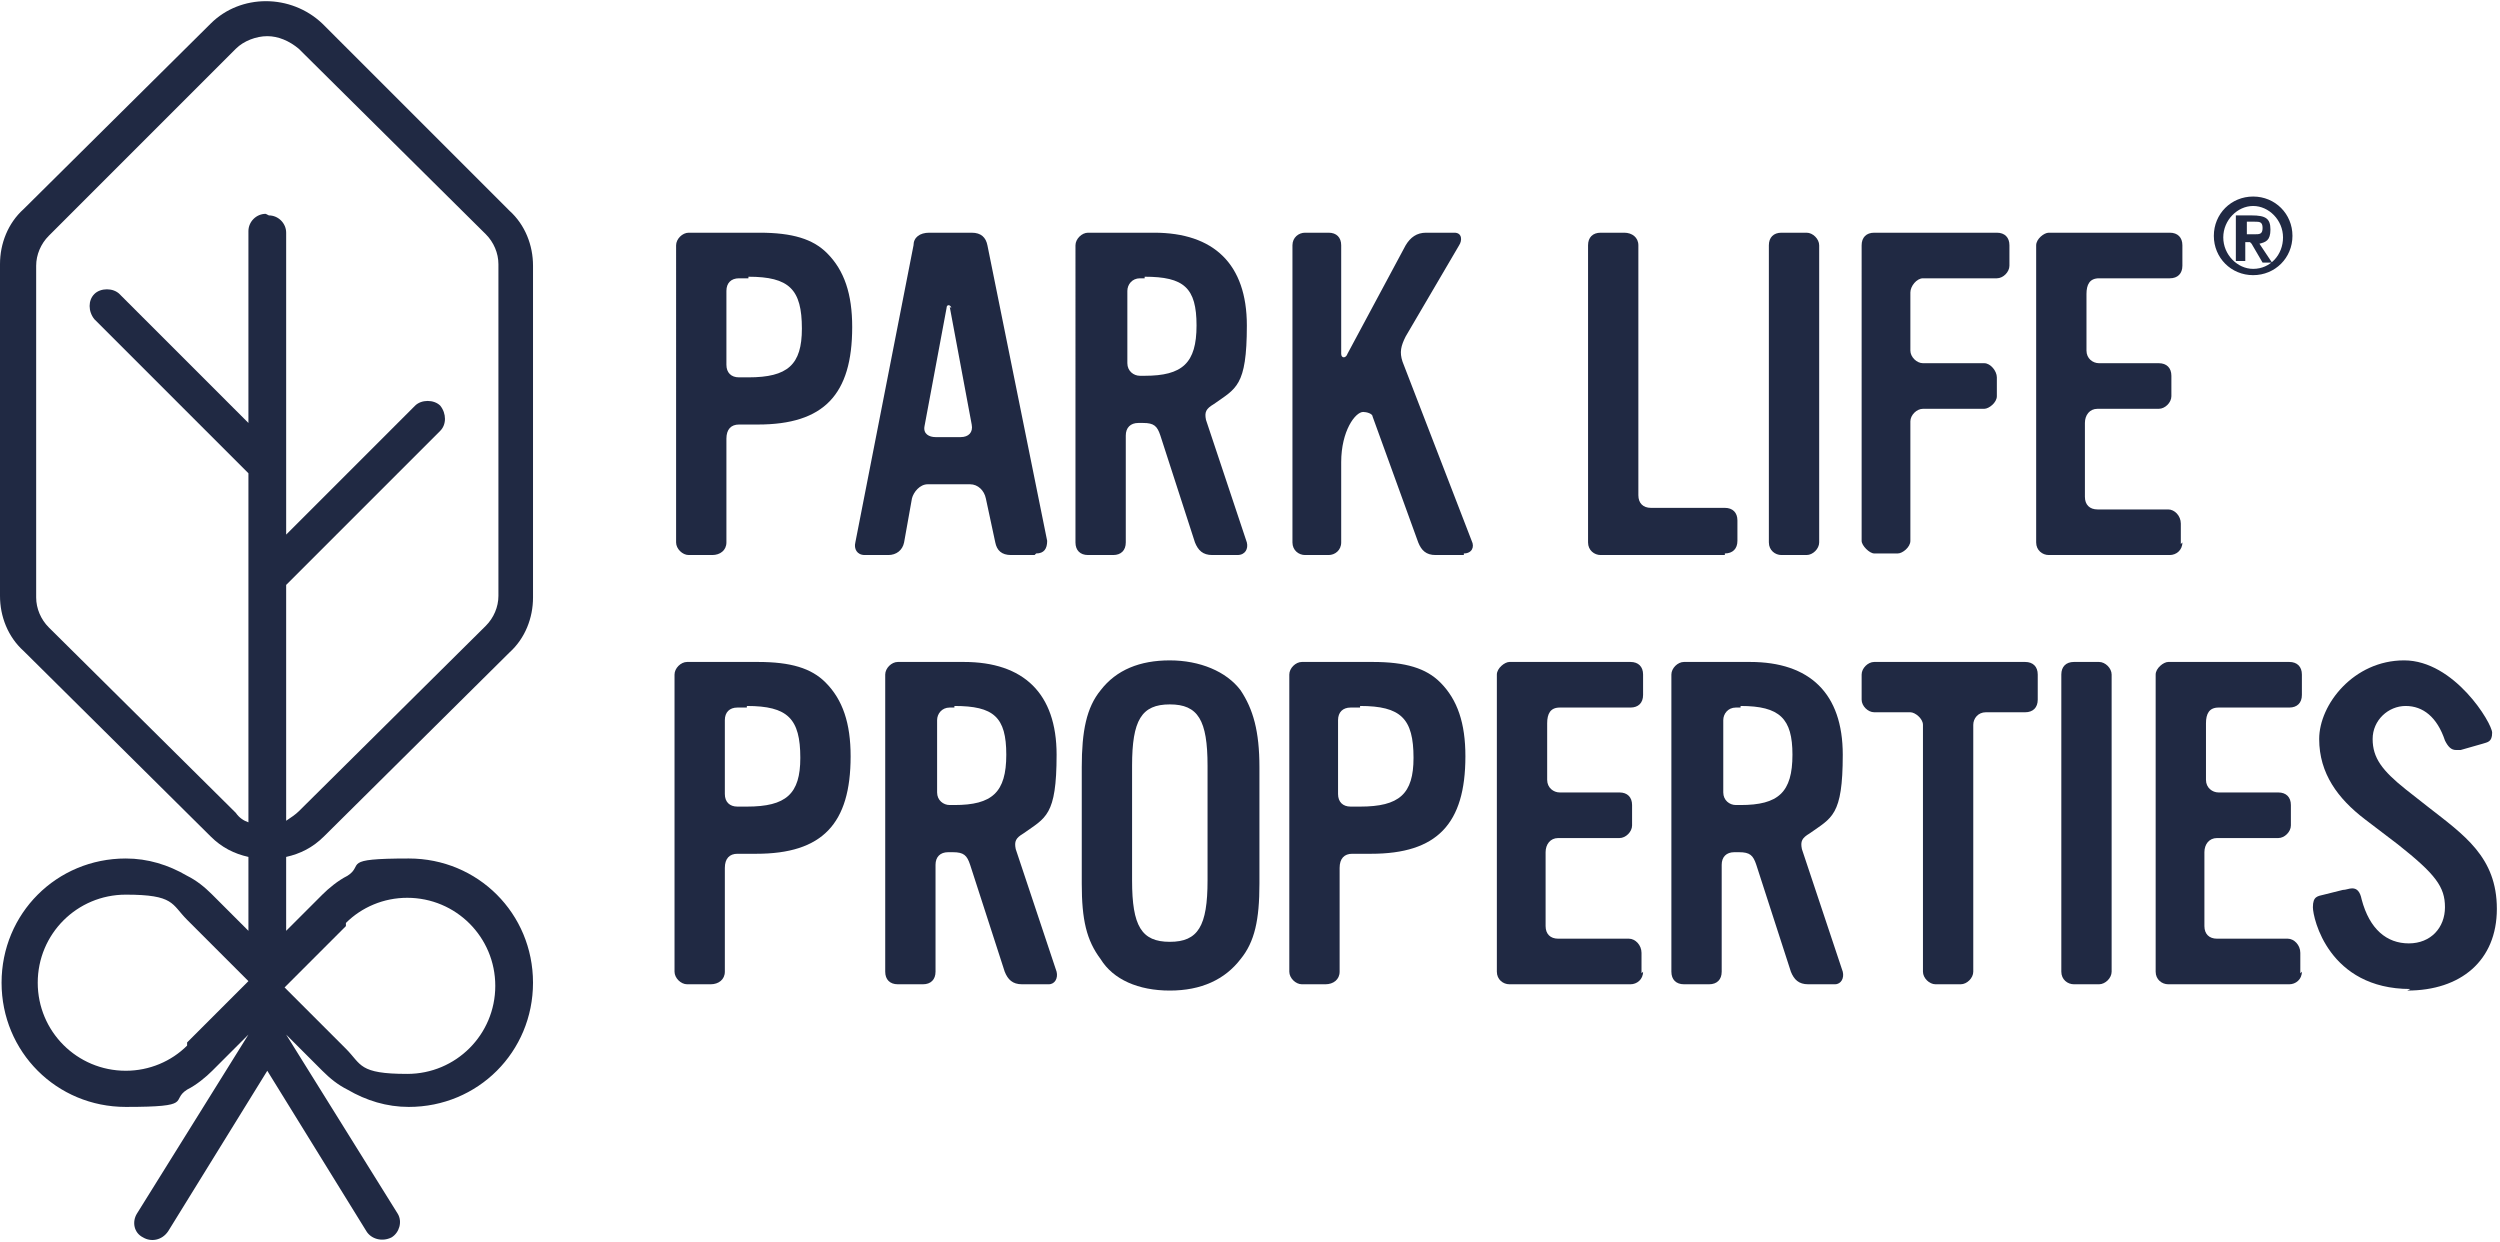
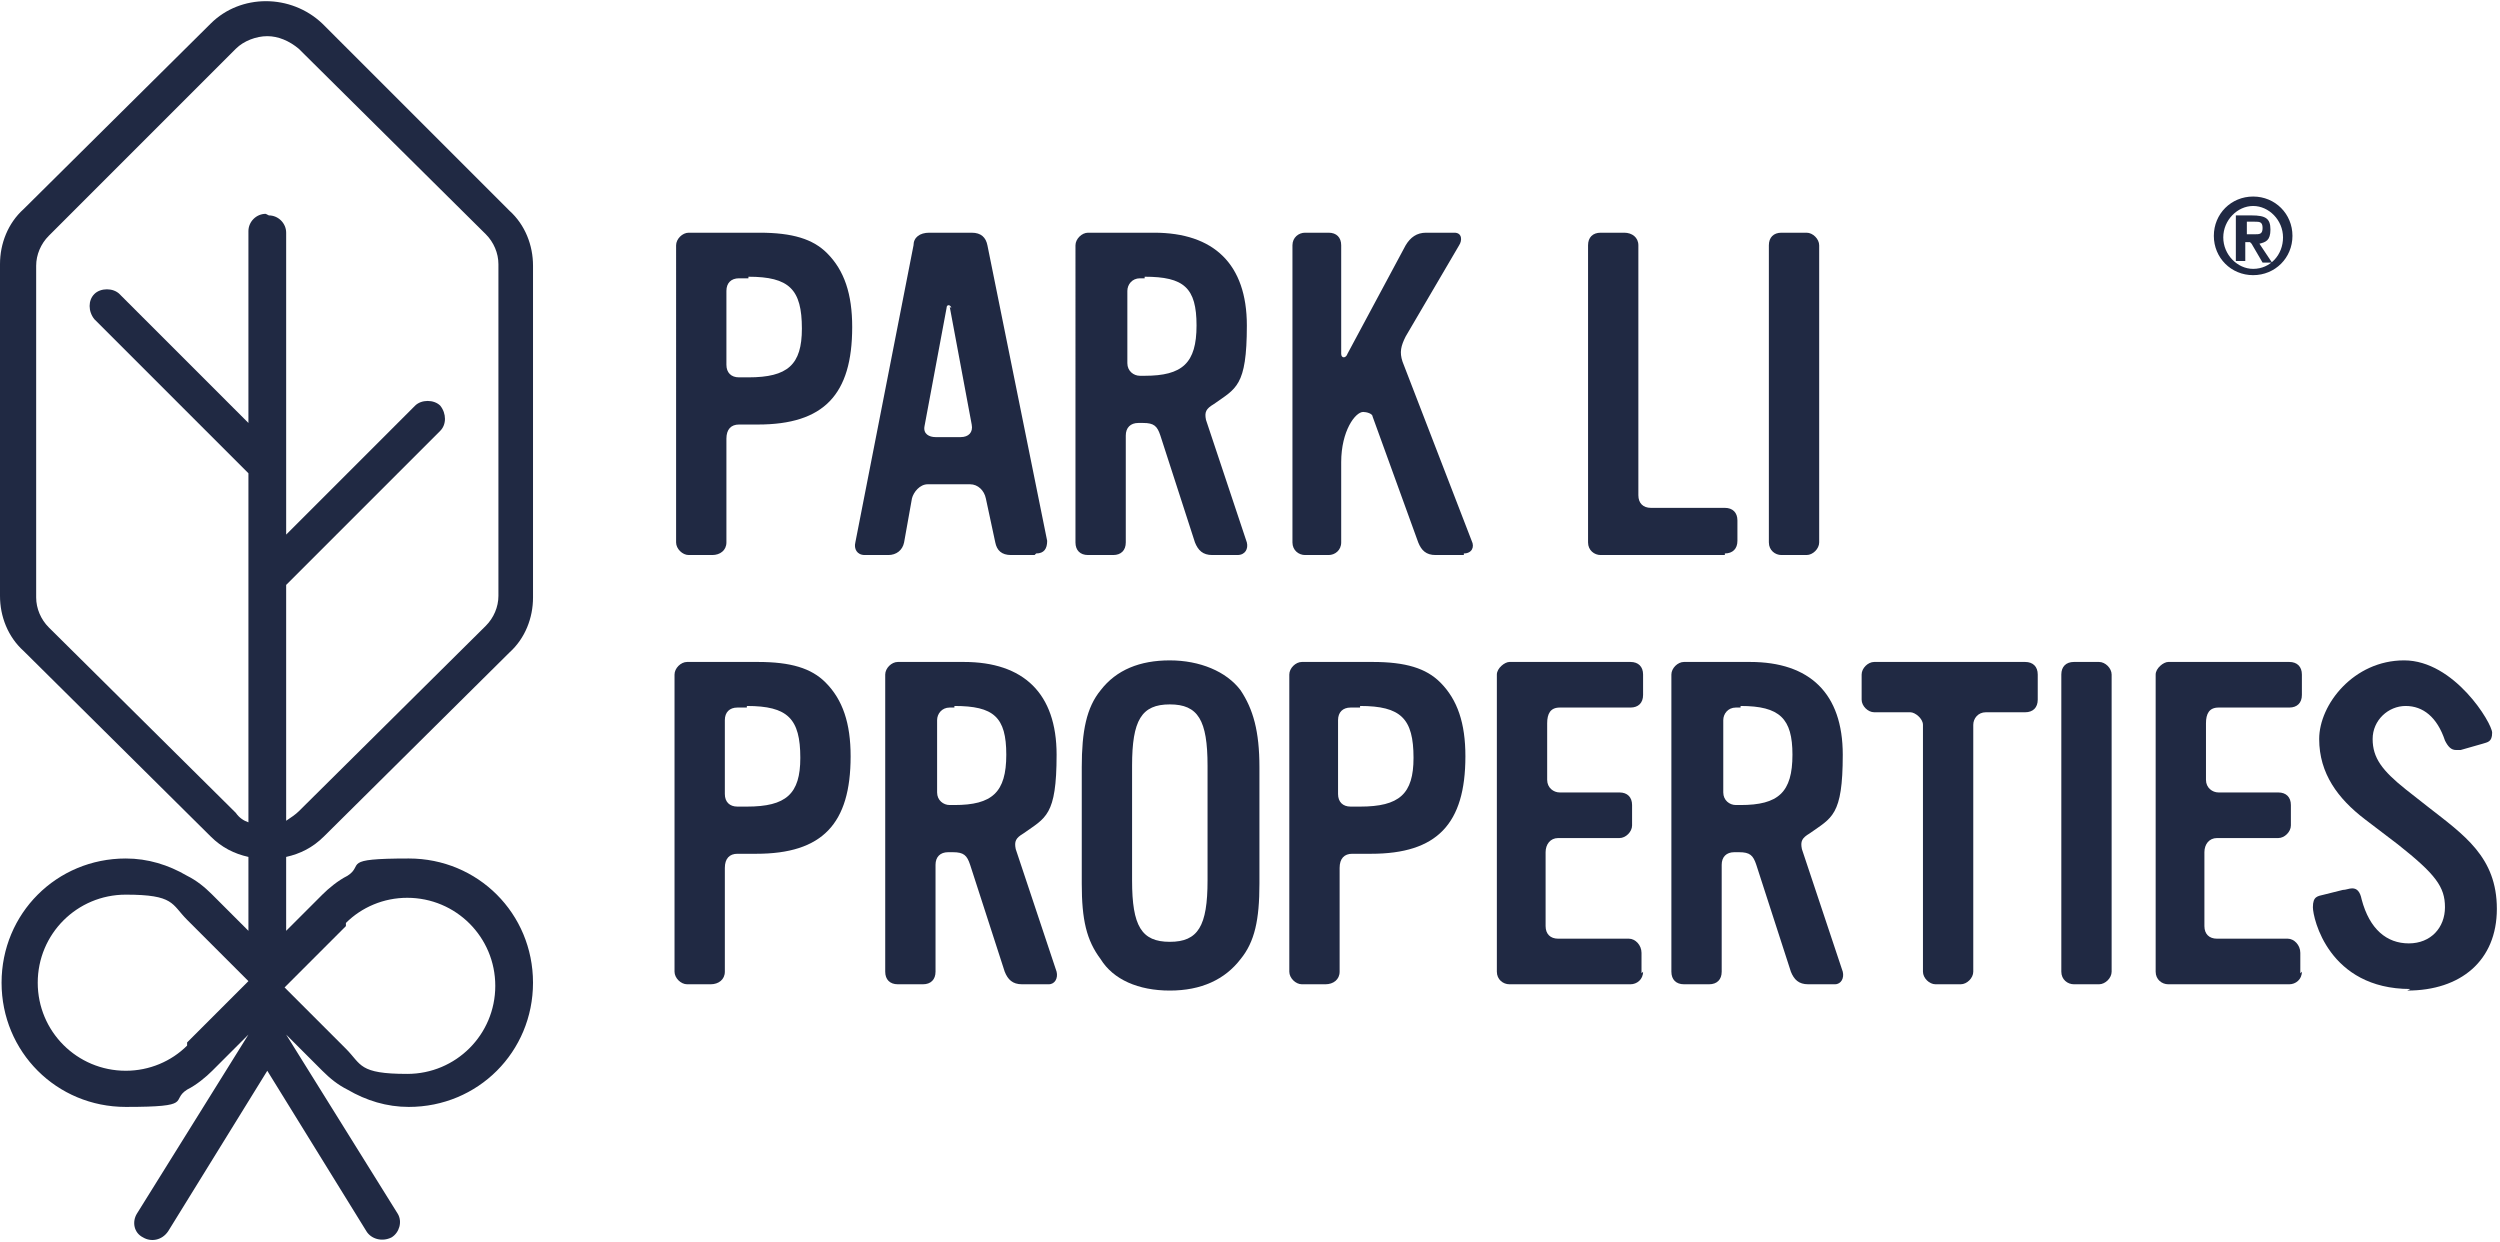
<svg xmlns="http://www.w3.org/2000/svg" id="Layer_1" data-name="Layer 1" version="1.1" viewBox="0 0 159 79">
  <defs>
    <style>
      .cls-1 {
        clip-path: url(#clippath);
      }

      .cls-2 {
        fill: none;
      }

      .cls-2, .cls-3 {
        stroke-width: 0px;
      }

      .cls-3 {
        fill: #202943;
      }
    </style>
    <clipPath id="clippath">
      <rect class="cls-2" width="159" height="79" />
    </clipPath>
  </defs>
  <g class="cls-1">
    <g>
      <path class="cls-3" d="M20.5,53.3l11.9-11.8c1-.9,1.5-2.2,1.5-3.5v-21.1c0-1.3-.5-2.6-1.5-3.5L20.5,1.5c-2-1.9-5.2-1.9-7.1,0L1.5,13.3c-1,.9-1.5,2.2-1.5,3.5v21.1c0,1.3.5,2.6,1.5,3.5l11.9,11.8c.7.7,1.5,1.1,2.4,1.3v4.7l-2.3-2.3c-.5-.5-1-.9-1.6-1.2-1.2-.7-2.5-1.1-3.9-1.1-4.4,0-7.9,3.5-7.9,7.9s3.5,7.9,7.9,7.9,2.8-.4,3.9-1.1c.6-.3,1.2-.8,1.6-1.2l2.3-2.3-7.1,11.4c-.3.5-.2,1.2.4,1.5.5.3,1.2.2,1.6-.4l6.3-10.2,6.3,10.2c.3.5,1,.7,1.6.4.5-.3.7-1,.4-1.5l-7.1-11.4,2.3,2.3c.5.5,1,.9,1.6,1.2,1.2.7,2.5,1.1,3.9,1.1,4.4,0,7.9-3.5,7.9-7.9s-3.5-7.9-7.9-7.9-2.8.4-3.9,1.1c-.6.3-1.2.8-1.6,1.2l-2.3,2.3v-4.7c.9-.2,1.7-.6,2.4-1.3h0ZM11.9,66.5c-1,1-2.4,1.6-3.9,1.6-3.1,0-5.6-2.5-5.6-5.6s2.5-5.6,5.6-5.6,2.9.6,3.9,1.6l3.9,3.9-3.9,3.9h0ZM22,58.7c1-1,2.4-1.6,3.9-1.6,3.1,0,5.6,2.5,5.6,5.6s-2.5,5.6-5.6,5.6-2.9-.6-3.9-1.6l-3.9-3.9,3.9-3.9h0ZM16.9,13.6c-.6,0-1.1.5-1.1,1.1v12.2l-8.2-8.2c-.4-.4-1.2-.4-1.6,0-.4.4-.4,1.1,0,1.6l9.8,9.8v22.2c-.3-.1-.6-.3-.8-.6l-11.9-11.8c-.5-.5-.8-1.2-.8-1.9v-21.1c0-.7.3-1.4.8-1.9L15,3.1c.5-.5,1.3-.8,2-.8s1.4.3,2,.8l11.9,11.8c.5.5.8,1.2.8,1.9v21.1c0,.7-.3,1.4-.8,1.9l-11.9,11.8c-.2.2-.5.4-.8.6v-15l9.8-9.8c.4-.4.4-1.1,0-1.6-.4-.4-1.2-.4-1.6,0l-8.2,8.2V14.8c0-.6-.5-1.1-1.1-1.1h0Z" />
      <path class="cls-3" d="M48.3,27h-1.3c-.5,0-.8.3-.8.9v6.6c0,.5-.4.8-.9.8h-1.5c-.4,0-.8-.4-.8-.8V15.6c0-.4.4-.8.8-.8h4.5c2.1,0,3.4.4,4.3,1.3,1.1,1.1,1.6,2.6,1.6,4.7,0,4.3-1.8,6.2-6,6.2h0ZM47.6,17.7h-.6c-.5,0-.8.3-.8.8v4.7c0,.5.3.8.8.8h.6c2.5,0,3.4-.8,3.4-3.1,0-2.5-.8-3.3-3.4-3.3Z" />
      <path class="cls-3" d="M65.8,35.3h-1.5c-.6,0-.9-.3-1-.8l-.6-2.8c-.1-.5-.5-.9-1-.9h-2.7c-.5,0-.9.5-1,.9l-.5,2.8c-.1.5-.5.8-1,.8h-1.5c-.5,0-.7-.4-.6-.8l3.7-18.9c0-.5.4-.8,1-.8h2.7c.6,0,.9.3,1,.8l3.8,18.8c0,.5-.2.8-.7.8h0ZM60.5,19.6c0-.2-.3-.3-.3,0l-1.4,7.5c-.1.5.3.7.7.7h1.6c.5,0,.8-.3.7-.8l-1.4-7.5Z" />
      <path class="cls-3" d="M78.8,35.3h-1.7c-.6,0-.9-.3-1.1-.8l-2.2-6.8c-.2-.6-.4-.8-1.1-.8h-.3c-.5,0-.8.3-.8.8v6.8c0,.5-.3.8-.8.8h-1.6c-.5,0-.8-.3-.8-.8V15.6c0-.4.4-.8.8-.8h4.2c3.8,0,5.9,2,5.9,5.9s-.7,4-2.1,5c-.5.3-.6.5-.5,1l2.6,7.8c.1.4-.1.8-.6.8h0ZM72.8,17.7h-.3c-.5,0-.8.4-.8.8v4.6c0,.5.4.8.8.8h.3c2.4,0,3.3-.8,3.3-3.2s-.8-3.1-3.3-3.1Z" />
      <path class="cls-3" d="M93.1,35.3h-1.8c-.6,0-.9-.3-1.1-.8l-2.9-8c0-.2-.4-.3-.6-.3-.5,0-1.4,1.2-1.4,3.2v5.1c0,.5-.4.8-.8.8h-1.5c-.4,0-.8-.3-.8-.8V15.6c0-.5.4-.8.8-.8h1.5c.5,0,.8.3.8.8v6.9c0,.3.3.3.4,0l3.7-6.9c.3-.5.7-.8,1.3-.8h1.8c.5,0,.5.5.3.8l-3.4,5.8c-.3.6-.4,1-.2,1.6l4.4,11.4c.2.4,0,.8-.5.8Z" />
      <path class="cls-3" d="M109.7,35.3h-7.9c-.4,0-.8-.3-.8-.8V15.6c0-.5.3-.8.8-.8h1.5c.5,0,.9.3.9.8v15.9c0,.5.3.8.8.8h4.7c.5,0,.8.3.8.8v1.3c0,.5-.3.8-.8.8h0Z" />
      <path class="cls-3" d="M114.9,35.3h-1.6c-.4,0-.8-.3-.8-.8V15.6c0-.5.3-.8.8-.8h1.6c.4,0,.8.4.8.8v18.9c0,.4-.4.8-.8.8h0Z" />
-       <path class="cls-3" d="M126.9,17.7h-4.6c-.4,0-.8.5-.8.9v3.7c0,.4.4.8.8.8h3.9c.4,0,.8.5.8.9v1.2c0,.4-.5.8-.8.8h-3.9c-.4,0-.8.4-.8.8v7.6c0,.4-.5.8-.8.8h-1.5c-.3,0-.8-.5-.8-.8V15.6c0-.5.3-.8.8-.8h7.8c.5,0,.8.3.8.8v1.3c0,.4-.4.8-.8.8Z" />
-       <path class="cls-3" d="M138.8,34.5c0,.5-.4.8-.8.8h-7.7c-.4,0-.8-.3-.8-.8V15.6c0-.4.5-.8.8-.8h7.7c.5,0,.8.3.8.8v1.3c0,.5-.3.8-.8.8h-4.5c-.6,0-.8.4-.8,1v3.6c0,.5.4.8.8.8h3.8c.5,0,.8.3.8.8v1.3c0,.4-.4.8-.8.8h-3.9c-.5,0-.8.4-.8.9v4.7c0,.5.3.8.8.8h4.5c.4,0,.8.4.8.9v1.3h0Z" />
      <path class="cls-3" d="M48.2,54.3h-1.3c-.5,0-.8.3-.8.9v6.6c0,.5-.4.8-.9.8h-1.5c-.4,0-.8-.4-.8-.8v-18.9c0-.4.4-.8.8-.8h4.5c2.1,0,3.4.4,4.3,1.3,1.1,1.1,1.6,2.6,1.6,4.7,0,4.3-1.8,6.2-6,6.2h0ZM47.5,45h-.6c-.5,0-.8.3-.8.8v4.7c0,.5.3.8.8.8h.6c2.5,0,3.4-.8,3.4-3.1,0-2.5-.8-3.3-3.4-3.3Z" />
      <path class="cls-3" d="M66.7,62.6h-1.7c-.6,0-.9-.3-1.1-.8l-2.2-6.8c-.2-.6-.4-.8-1.1-.8h-.3c-.5,0-.8.3-.8.8v6.8c0,.5-.3.8-.8.8h-1.6c-.5,0-.8-.3-.8-.8v-18.9c0-.4.4-.8.8-.8h4.2c3.8,0,5.9,2,5.9,5.9s-.7,4-2.1,5c-.5.3-.6.5-.5,1l2.6,7.8c.1.4-.1.8-.5.8h0ZM60.7,45h-.3c-.5,0-.8.4-.8.8v4.6c0,.5.4.8.8.8h.3c2.4,0,3.3-.8,3.3-3.2s-.8-3.1-3.3-3.1Z" />
      <path class="cls-3" d="M78.9,61c-1,1.3-2.5,2-4.5,2s-3.6-.7-4.4-2c-.9-1.2-1.2-2.5-1.2-4.8v-7.4c0-2.3.3-3.8,1.2-4.9,1-1.3,2.5-1.9,4.4-1.9s3.6.7,4.5,1.9c.8,1.2,1.2,2.6,1.2,4.9v7.4c0,2.3-.3,3.7-1.2,4.8ZM76.8,48.7c0-2.9-.6-3.9-2.4-3.9s-2.4,1-2.4,3.9v7.3c0,2.9.6,3.9,2.4,3.9s2.4-1,2.4-3.9v-7.3Z" />
      <path class="cls-3" d="M87.3,54.3h-1.3c-.5,0-.8.3-.8.9v6.6c0,.5-.4.8-.9.8h-1.5c-.4,0-.8-.4-.8-.8v-18.9c0-.4.4-.8.8-.8h4.5c2.1,0,3.4.4,4.3,1.3,1.1,1.1,1.6,2.6,1.6,4.7,0,4.3-1.8,6.2-6,6.2h0ZM86.5,45h-.6c-.5,0-.8.3-.8.8v4.7c0,.5.3.8.8.8h.6c2.5,0,3.4-.8,3.4-3.1,0-2.5-.8-3.3-3.4-3.3Z" />
      <path class="cls-3" d="M104.5,61.8c0,.5-.4.8-.8.8h-7.7c-.4,0-.8-.3-.8-.8v-18.9c0-.4.5-.8.8-.8h7.7c.5,0,.8.3.8.8v1.3c0,.5-.3.8-.8.8h-4.5c-.6,0-.8.4-.8,1v3.6c0,.5.4.8.8.8h3.8c.5,0,.8.3.8.8v1.3c0,.4-.4.8-.8.8h-3.9c-.5,0-.8.4-.8.9v4.7c0,.5.3.8.8.8h4.5c.4,0,.8.4.8.9v1.3h0Z" />
      <path class="cls-3" d="M116.7,62.6h-1.7c-.6,0-.9-.3-1.1-.8l-2.2-6.8c-.2-.6-.4-.8-1.1-.8h-.3c-.5,0-.8.3-.8.8v6.8c0,.5-.3.8-.8.8h-1.6c-.5,0-.8-.3-.8-.8v-18.9c0-.4.4-.8.8-.8h4.2c3.8,0,5.9,2,5.9,5.9s-.7,4-2.1,5c-.5.3-.6.5-.5,1l2.6,7.8c.1.4-.1.8-.5.8h0ZM110.7,45h-.3c-.5,0-.8.4-.8.8v4.6c0,.5.4.8.8.8h.3c2.4,0,3.3-.8,3.3-3.2,0-2.3-.8-3.1-3.3-3.1Z" />
      <path class="cls-3" d="M128.6,45.3h-2.3c-.5,0-.8.4-.8.8v15.7c0,.4-.4.8-.8.8h-1.6c-.4,0-.8-.4-.8-.8v-15.7c0-.4-.5-.8-.8-.8h-2.3c-.4,0-.8-.4-.8-.8v-1.6c0-.4.4-.8.8-.8h9.6c.5,0,.8.3.8.8v1.6c0,.5-.3.8-.8.8h0Z" />
      <path class="cls-3" d="M133.5,62.6h-1.6c-.4,0-.8-.3-.8-.8v-18.9c0-.5.3-.8.8-.8h1.6c.4,0,.8.4.8.8v18.9c0,.4-.4.8-.8.8h0Z" />
      <path class="cls-3" d="M146.4,61.8c0,.5-.4.8-.8.8h-7.7c-.4,0-.8-.3-.8-.8v-18.9c0-.4.5-.8.8-.8h7.7c.5,0,.8.3.8.8v1.3c0,.5-.3.8-.8.8h-4.5c-.6,0-.8.4-.8,1v3.6c0,.5.4.8.8.8h3.8c.5,0,.8.3.8.8v1.3c0,.4-.4.8-.8.8h-3.9c-.5,0-.8.4-.8.9v4.7c0,.5.3.8.8.8h4.5c.4,0,.8.4.8.9v1.3h0Z" />
      <path class="cls-3" d="M153.3,62.9c-5.2,0-6.2-4.5-6.2-5.2s.3-.7.7-.8l1.2-.3c.2,0,.4-.1.6-.1.3,0,.5.2.6.7.5,1.9,1.6,2.8,3,2.8s2.3-1,2.3-2.3-.6-2.1-3-4l-2.1-1.6c-1.7-1.3-2.9-2.9-2.9-5.1s2.2-5,5.4-5,5.6,4,5.6,4.6-.3.6-.6.7l-1.4.4c-.1,0-.3,0-.3,0-.3,0-.5-.2-.7-.6-.5-1.5-1.4-2.2-2.5-2.2s-2.1.9-2.1,2.1.6,2,2.1,3.2l1.4,1.1c2.3,1.8,4.4,3.2,4.4,6.5s-2.3,5.2-5.7,5.2h0Z" />
      <path class="cls-3" d="M143.3,12.5c1.4,0,2.5,1.1,2.5,2.5s-1.1,2.5-2.5,2.5-2.5-1.1-2.5-2.5,1.1-2.5,2.5-2.5ZM143.3,17.1c1.1,0,1.9-.9,1.9-2s-.9-2-1.9-2-1.9.9-1.9,2,.9,2,1.9,2ZM143.1,15.4h-.3v1.2h-.6v-2.9h1c.9,0,1.2.2,1.2.9s-.3.8-.7.9l.8,1.2h-.6l-.7-1.2ZM142.8,14.9h.6c.3,0,.5,0,.5-.4s-.2-.4-.5-.4h-.5v.8Z" />
    </g>
  </g>
</svg>